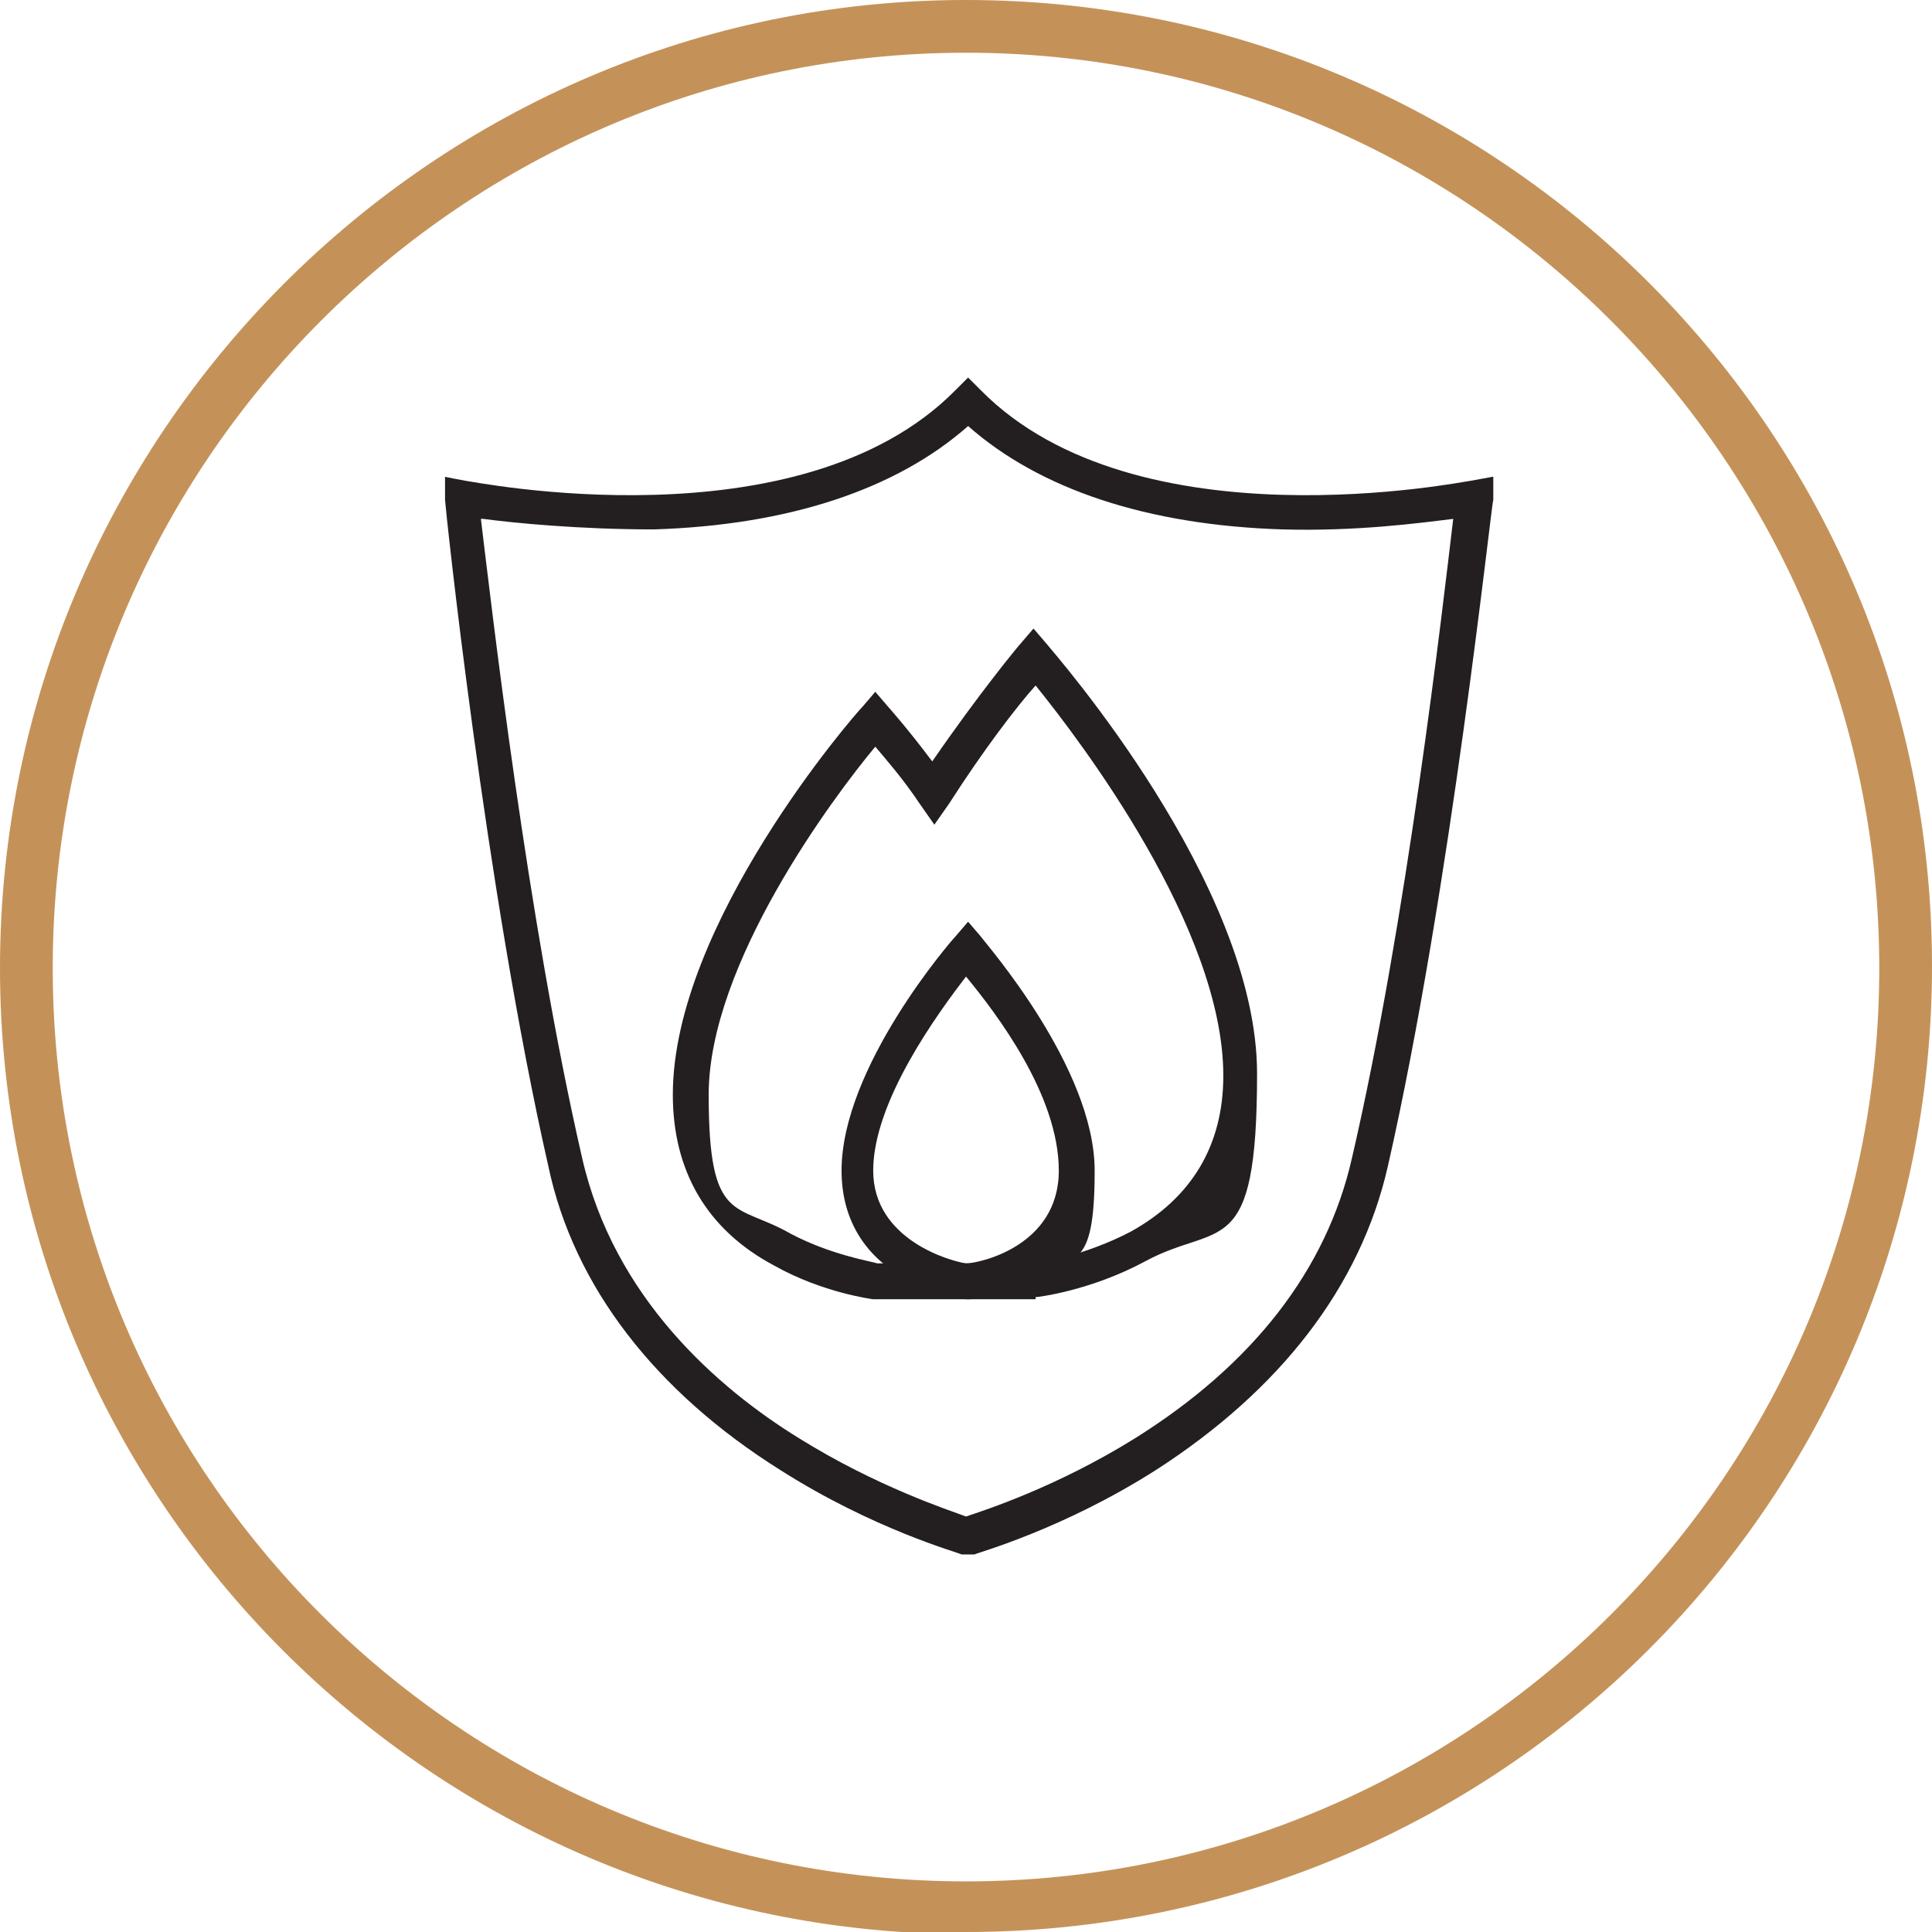
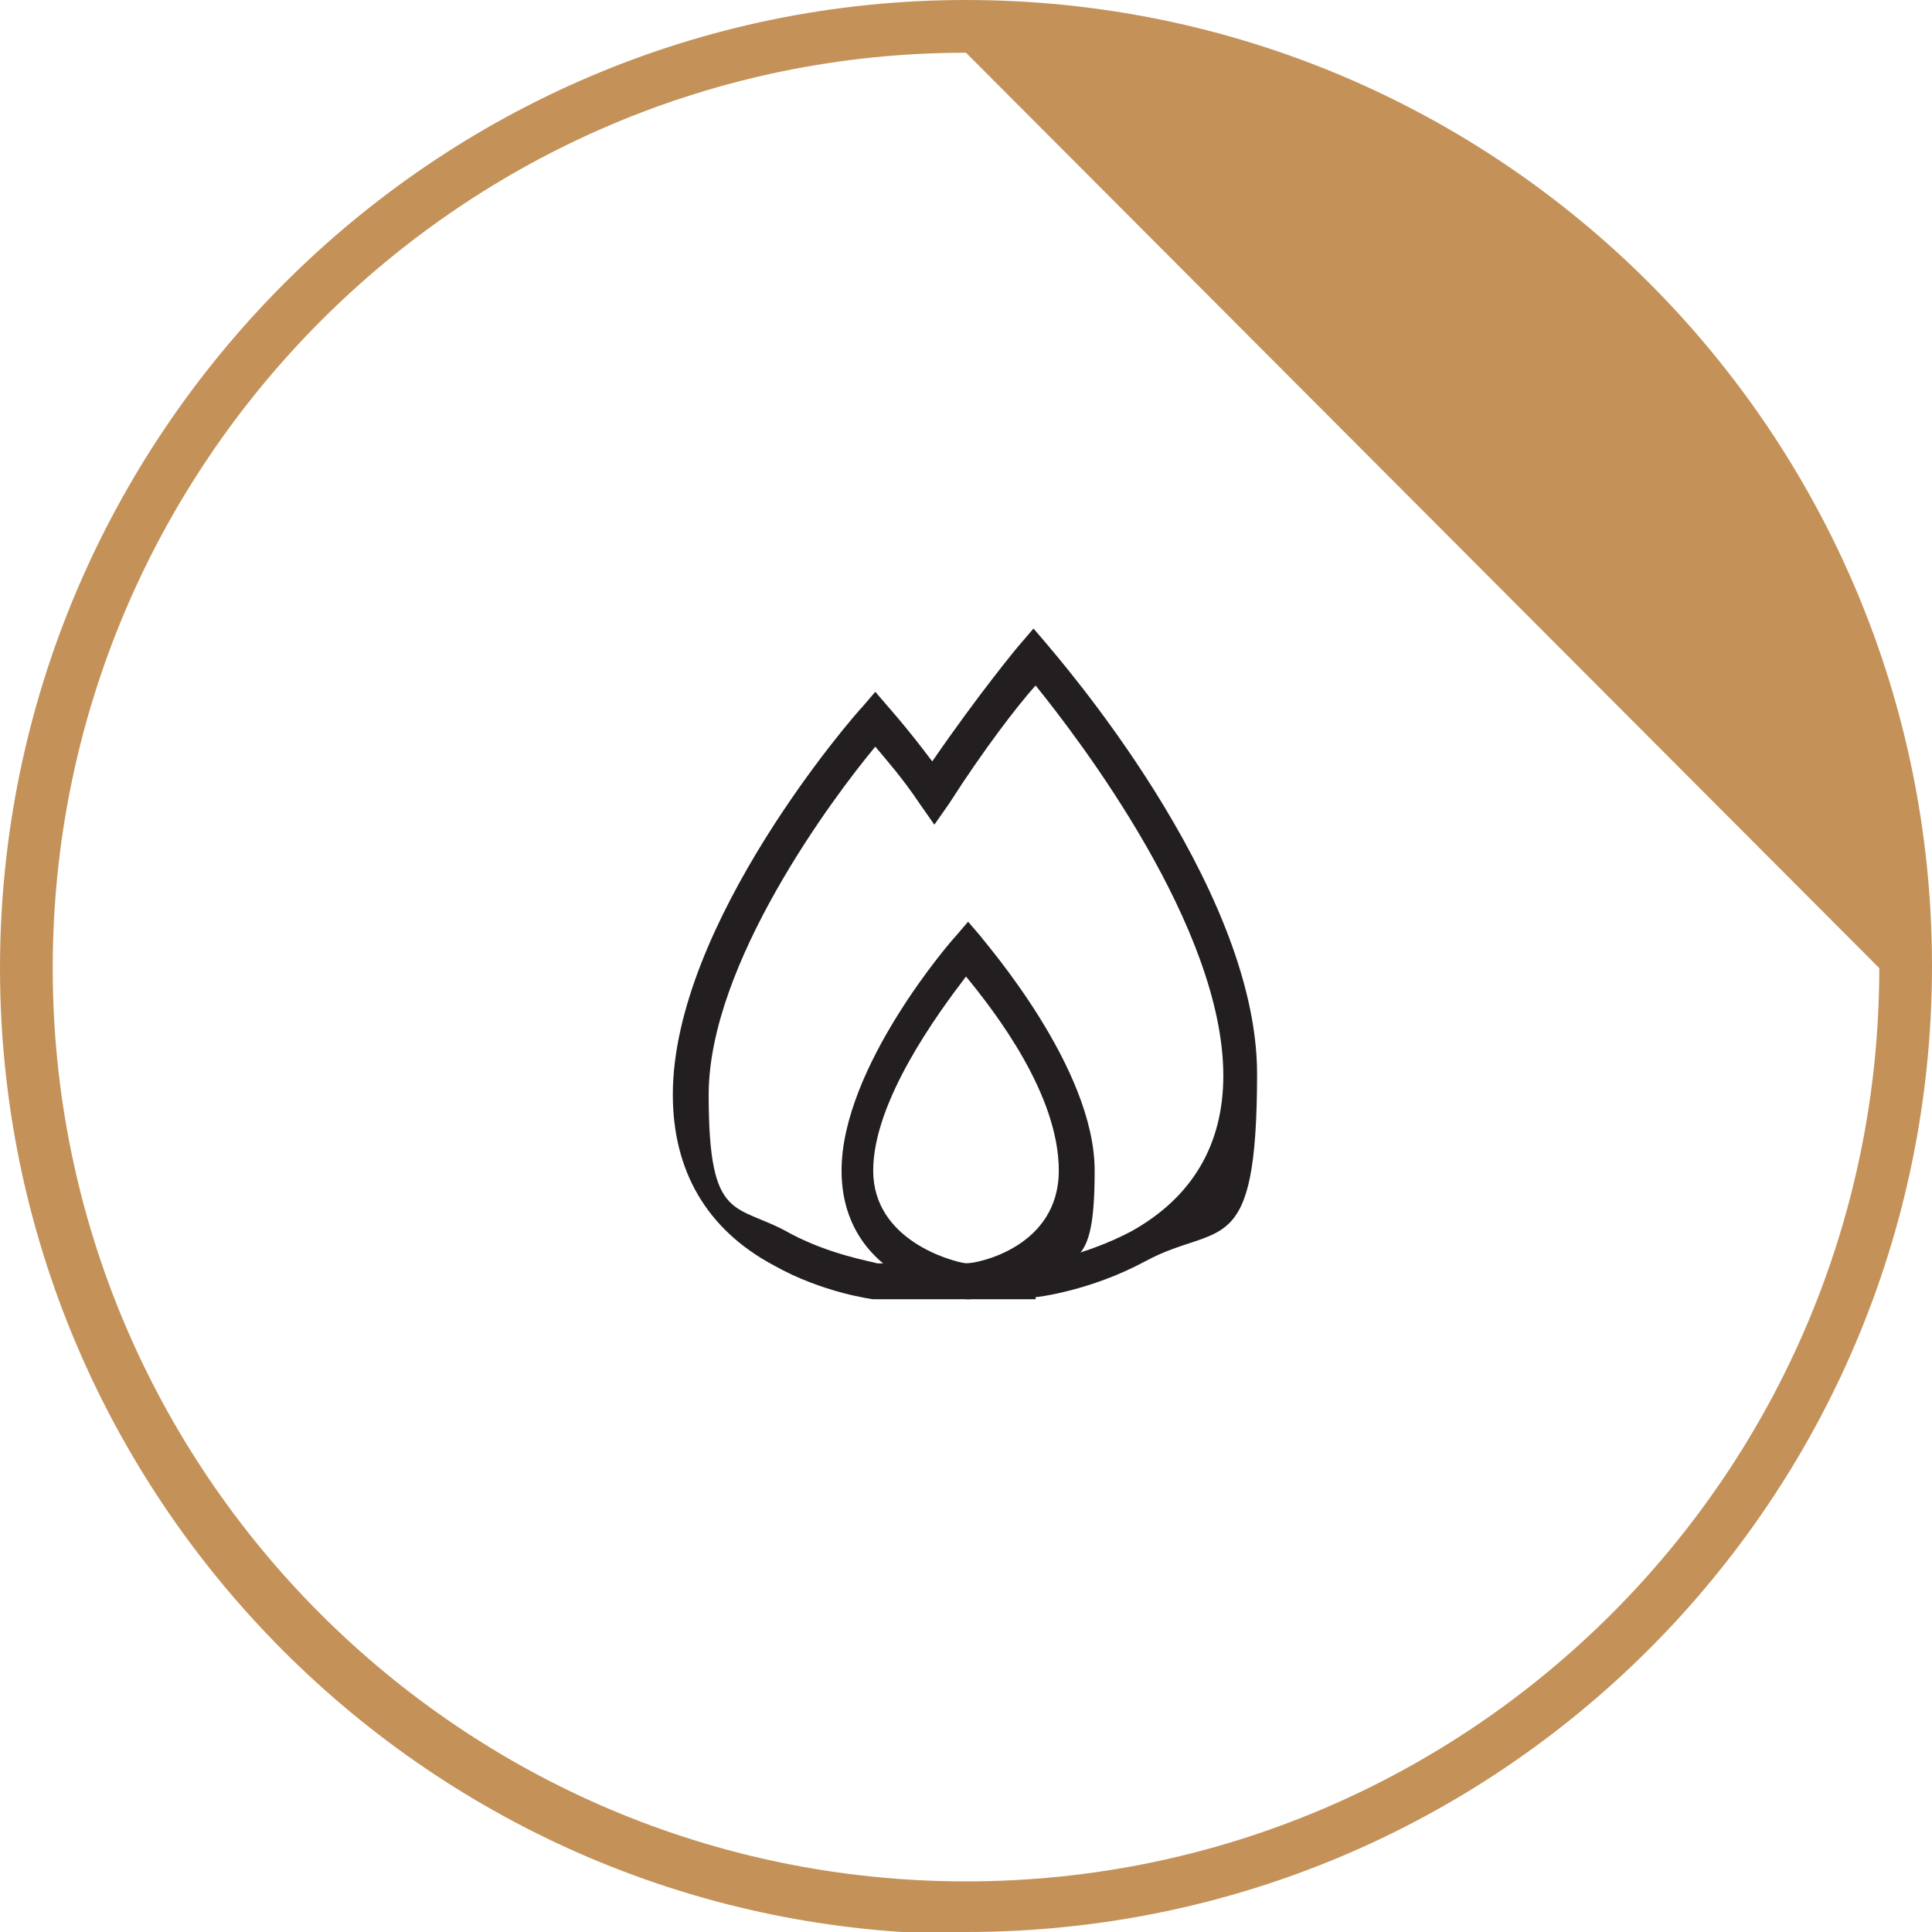
<svg xmlns="http://www.w3.org/2000/svg" id="Layer_1" version="1.1" viewBox="0 0 91.6 91.6">
  <defs>
    <style>
      .st0 {
        fill: #231f20;
      }

      .st1 {
        fill: #c49259;
      }
    </style>
  </defs>
-   <path class="st1" d="M45.8,91.7C20.5,91.7,0,71.1,0,45.9S20.5,0,45.8,0s45.8,20.5,45.8,45.8-20.5,45.8-45.8,45.8ZM45.8,2.5C21.9,2.5,2.5,22,2.5,45.9s19.4,43.3,43.3,43.3,43.3-19.4,43.3-43.3S69.7,2.5,45.8,2.5Z" />
+   <path class="st1" d="M45.8,91.7C20.5,91.7,0,71.1,0,45.9S20.5,0,45.8,0s45.8,20.5,45.8,45.8-20.5,45.8-45.8,45.8ZM45.8,2.5C21.9,2.5,2.5,22,2.5,45.9s19.4,43.3,43.3,43.3,43.3-19.4,43.3-43.3Z" />
  <g>
-     <path class="st0" d="M45.8,73.7h-.2c-.2-.1-4.2-1.2-8.6-4-5.9-3.7-9.8-8.7-11-14.4-3-13.2-4.9-31.4-4.9-31.6v-1.1c-.1,0,1,.2,1,.2.2,0,15.8,3.2,23.2-4.3l.6-.6.6.6c7.4,7.5,23,4.3,23.2,4.3l1.1-.2v1.1c-.1.2-2,18.4-5,31.6-1.3,5.7-5.1,10.6-11,14.4-4.4,2.8-8.4,3.9-8.6,4h-.2ZM22.8,24.6c.5,4.1,2.2,19,4.8,30.3,1.5,6.6,6.4,10.9,10.3,13.3,3.7,2.3,7.1,3.4,7.9,3.7.9-.3,4.3-1.4,8-3.7,5.6-3.5,9.1-8,10.3-13.3,2.6-11.2,4.3-26.1,4.8-30.3-1.6.2-4.6.6-8.1.5-6.4-.2-11.5-1.9-14.9-4.9-3.4,3-8.5,4.7-14.9,4.9-3.5,0-6.6-.3-8.1-.5Z" />
    <g>
      <path class="st0" d="M45.8,61.6h0c0,0-1.5-.2-2.9-1-2-1.1-3-2.9-3-5.1,0-4.9,5.2-10.9,5.4-11.1l.6-.7.6.7c.2.3,5.4,6.2,5.4,11.1s-1,4-3,5.1c-1.4.8-2.9,1-2.9,1h0ZM45.8,46.3c-1.3,1.7-4.4,5.9-4.4,9.2s3.7,4.3,4.4,4.4c.6,0,4.4-.8,4.4-4.4s-3-7.5-4.4-9.2ZM46.4,45.5h0Z" />
      <path class="st0" d="M49.1,61.6h-7.7c0,0-2.4-.3-4.7-1.6-3.2-1.7-4.8-4.5-4.8-8.1,0-8.1,8.6-18,9-18.4l.6-.7.6.7s.9,1,2.1,2.6c2.2-3.2,4.1-5.5,4.2-5.6l.6-.7.6.7c.4.5,10,11.4,10,20.4s-1.8,7-5.3,8.9c-2.6,1.4-5.1,1.7-5.2,1.7h0ZM41.6,59.9h7.4c.3,0,2.5-.4,4.6-1.5,2.9-1.6,4.4-4.1,4.4-7.4,0-7-6.8-15.9-8.9-18.5-.9,1-2.5,3.1-4.1,5.6l-.7,1-.7-1c-.8-1.2-1.6-2.1-2.1-2.7-2,2.4-7.9,10.3-7.9,16.5s1.3,5.1,3.9,6.6c1.9,1,3.8,1.3,4.1,1.4Z" />
    </g>
  </g>
</svg>